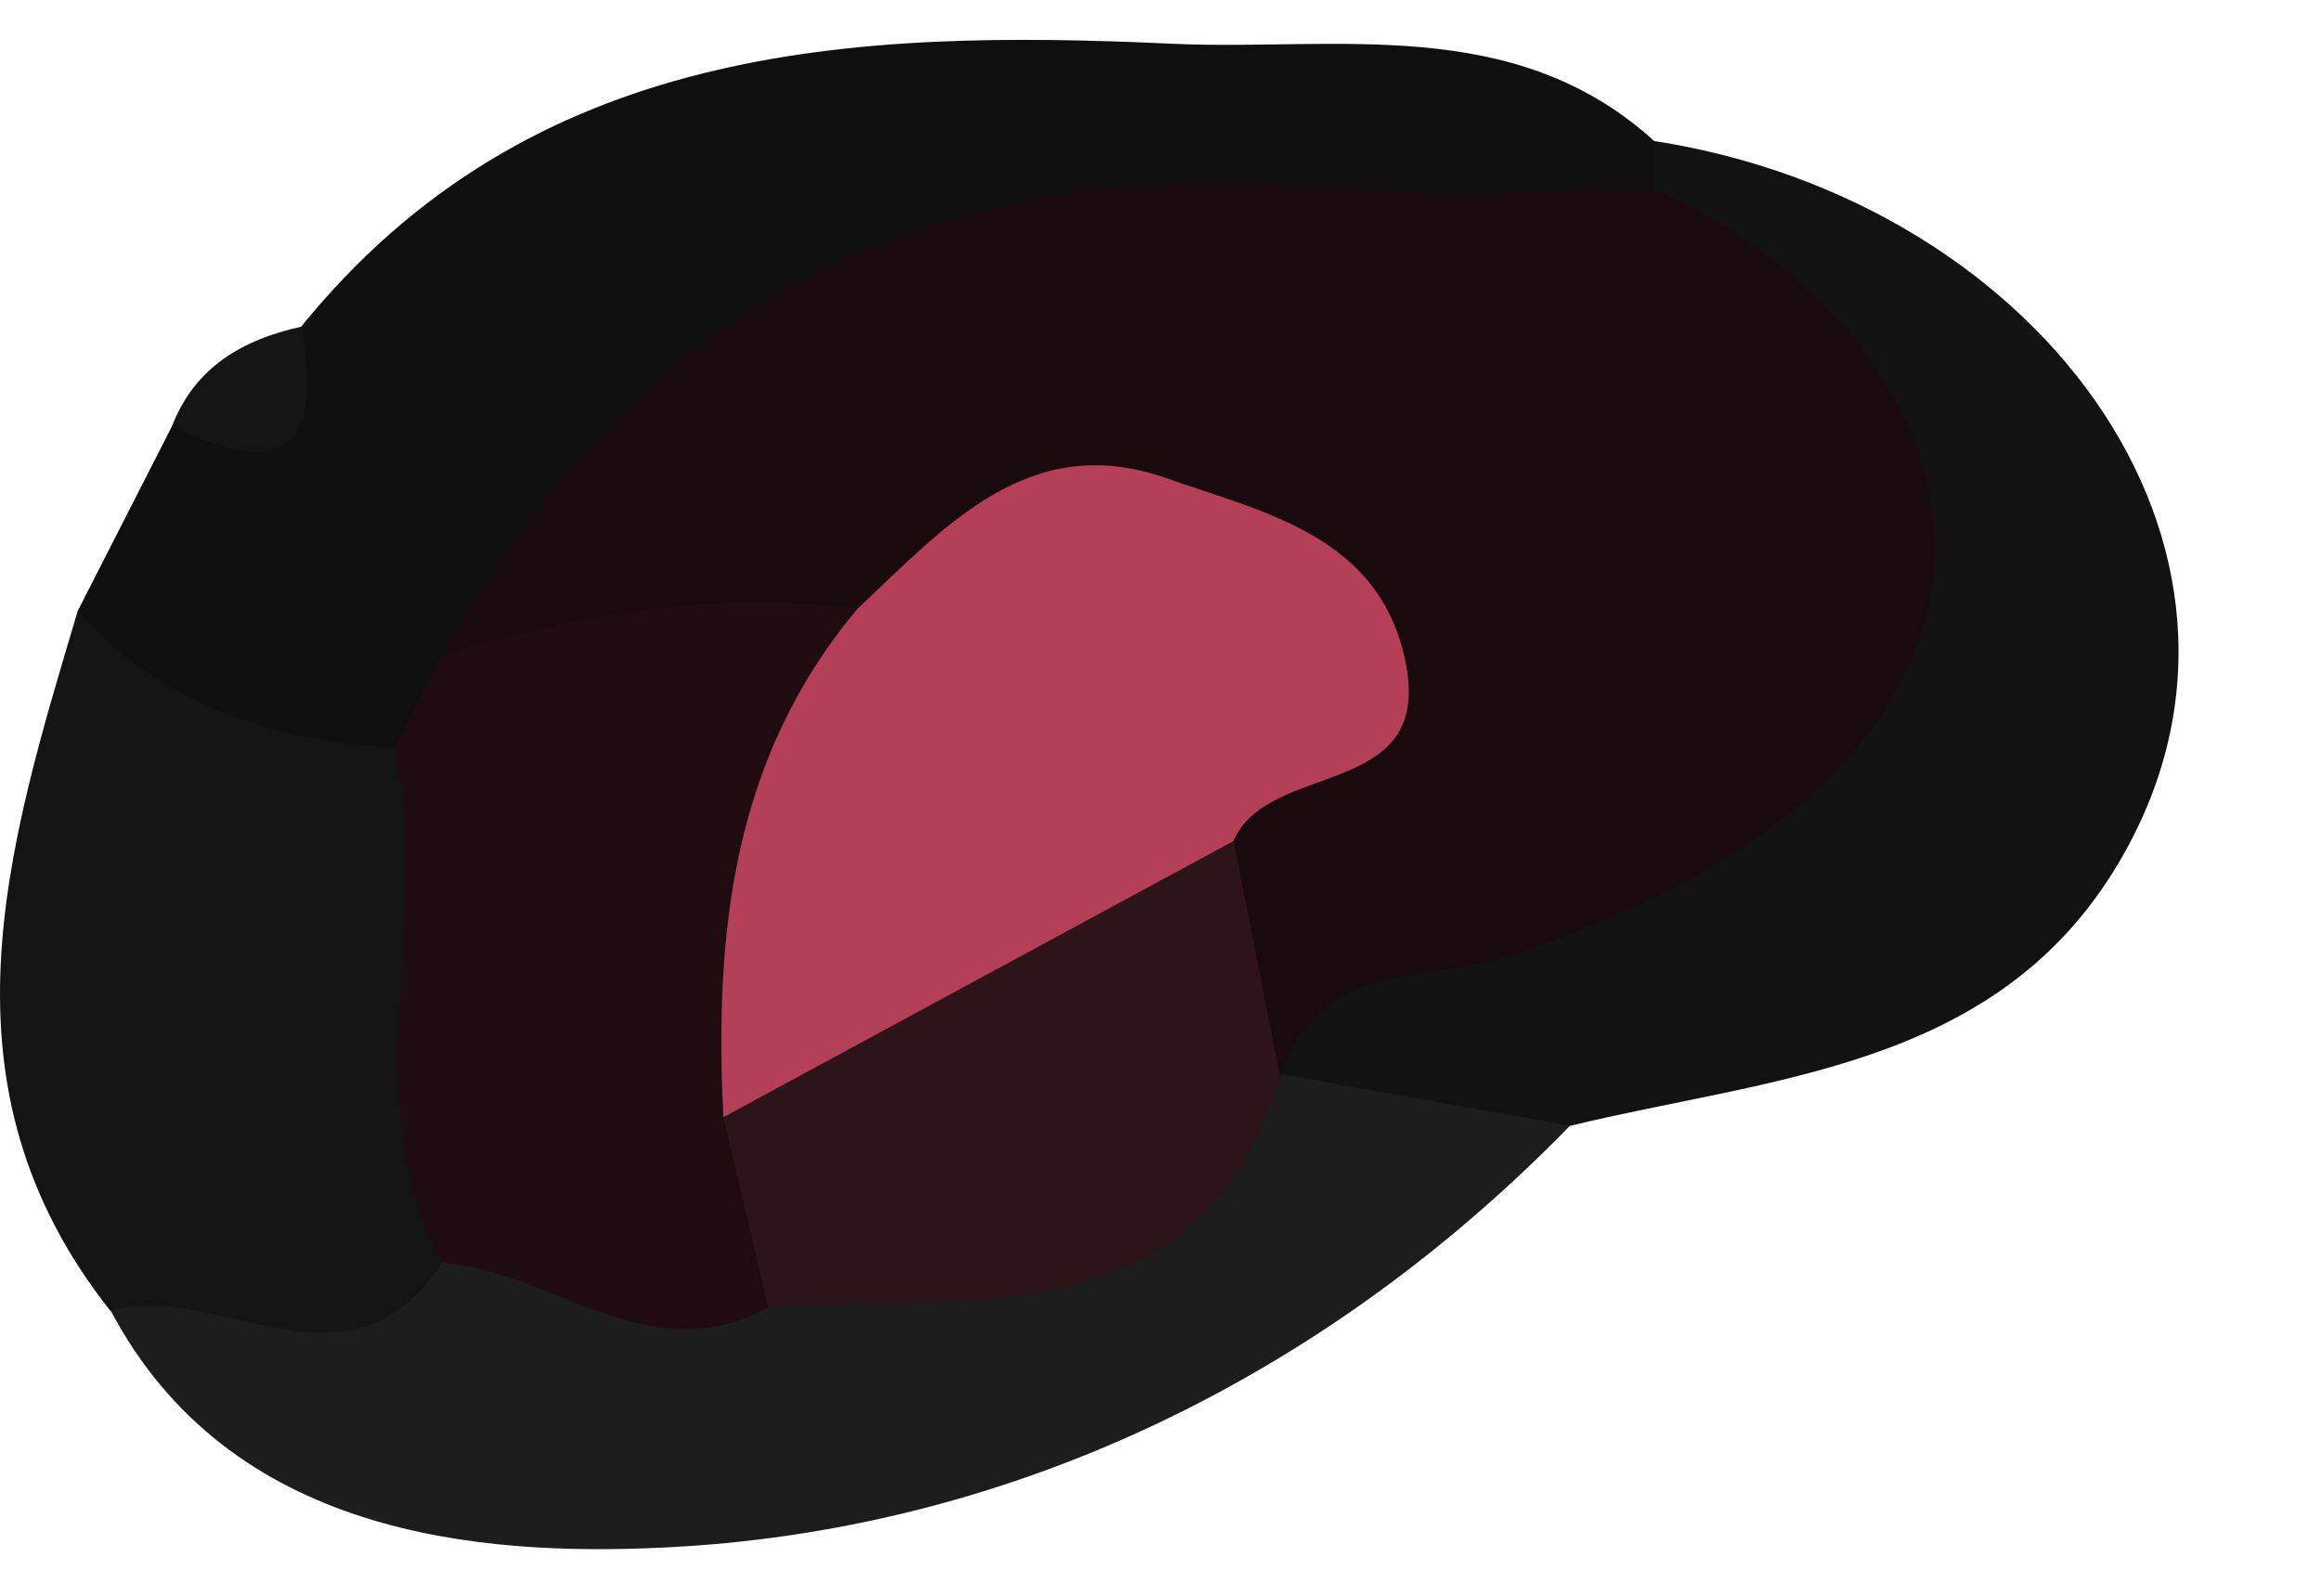
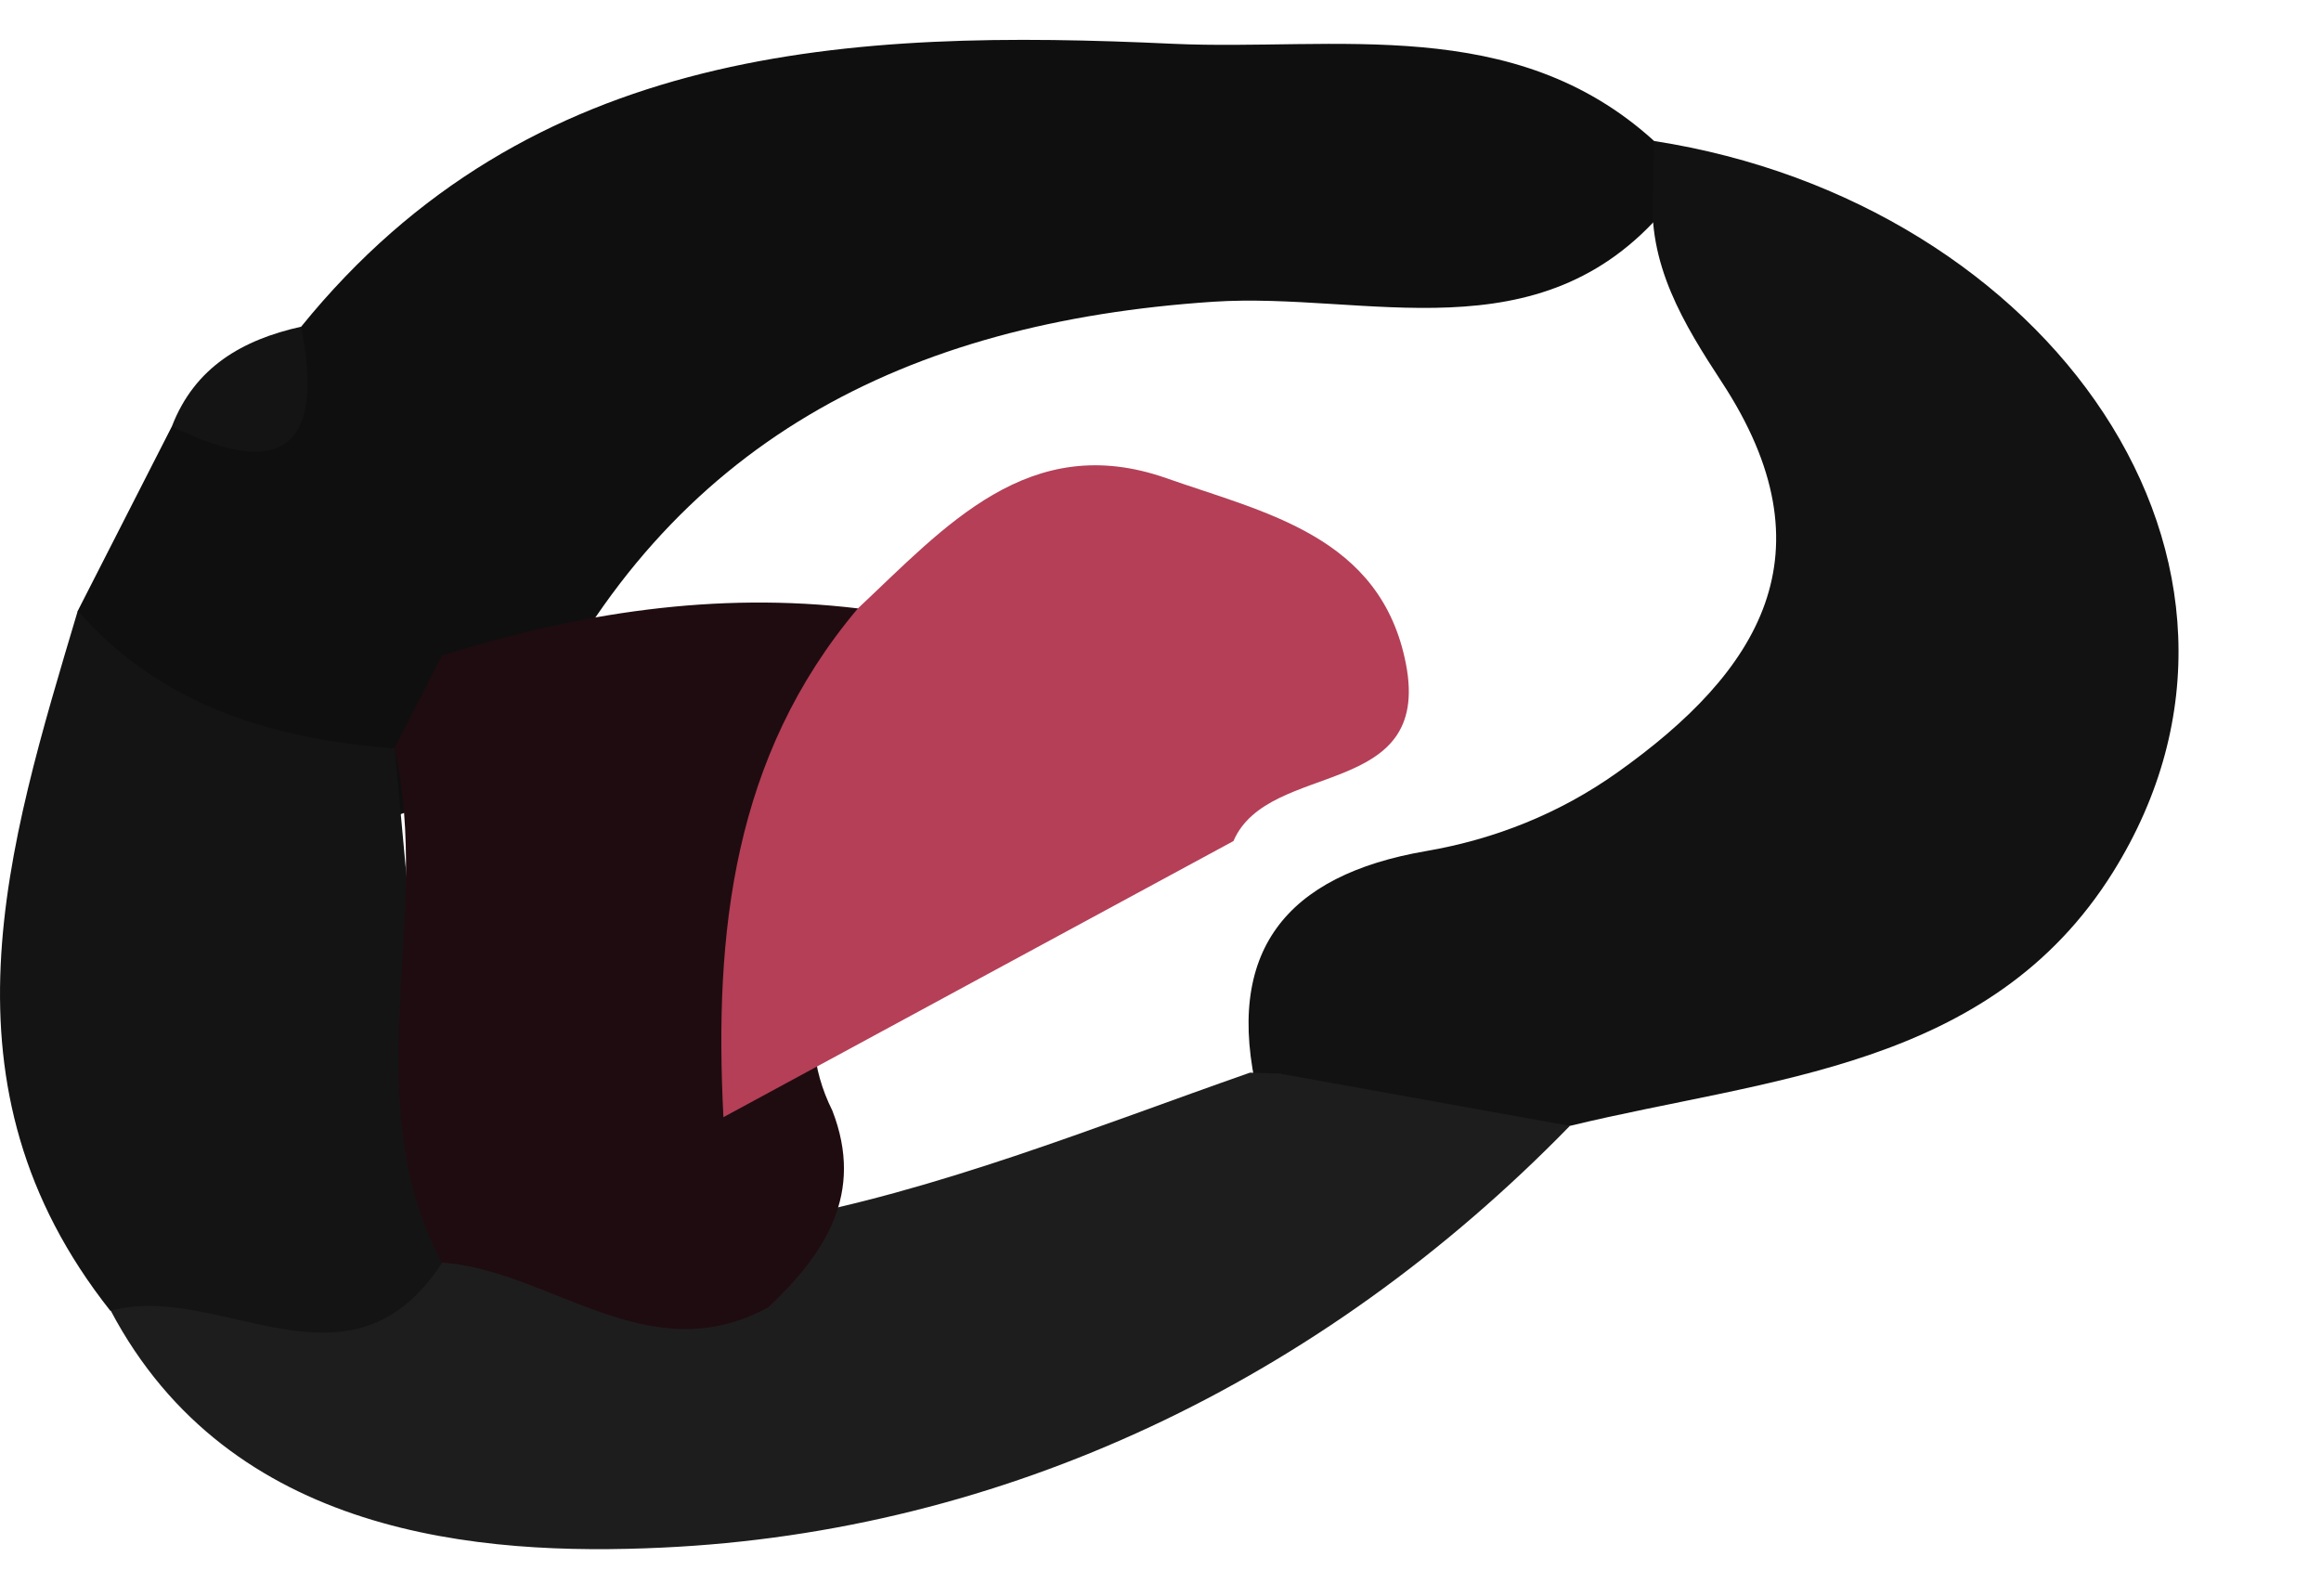
<svg xmlns="http://www.w3.org/2000/svg" width="16" height="11" viewBox="0 0 16 11" fill="none">
  <path d="M0.536 4.211C0.753 3.787 0.968 3.363 1.185 2.939C1.56 2.813 1.842 2.563 2.076 2.252C3.656 0.302 5.867 0.198 8.089 0.302C9.207 0.352 10.435 0.092 11.403 0.972C11.52 1.113 11.545 1.269 11.479 1.441C10.611 2.467 9.419 2.01 8.363 2.08C6.248 2.221 4.612 3.042 3.669 5.019C3.427 5.31 3.114 5.492 2.76 5.613C1.523 5.933 0.634 5.701 0.536 4.213L0.536 4.211Z" fill="#0F0F0F" />
  <path d="M11.395 1.304C11.397 1.193 11.401 1.083 11.403 0.972C14.122 1.394 15.897 3.879 14.566 6.012C13.717 7.37 12.188 7.429 10.822 7.761C10.083 7.898 9.305 8.432 8.67 7.544C8.435 6.559 8.865 6.033 9.829 5.867C10.306 5.785 10.752 5.607 11.149 5.325C12.128 4.63 12.644 3.814 11.868 2.632C11.61 2.237 11.35 1.817 11.397 1.302L11.395 1.304Z" fill="#131212" />
  <path d="M8.834 7.403C9.497 7.523 10.159 7.642 10.822 7.761C9.104 9.524 6.916 10.559 4.565 10.668C3.31 10.727 1.586 10.592 0.763 9.034C1.109 7.693 2.348 8.723 2.999 8.187C3.83 7.74 4.541 8.475 5.333 8.416C6.469 8.207 7.534 7.773 8.617 7.394C8.689 7.396 8.764 7.399 8.836 7.401L8.834 7.403Z" fill="#1E1D1D" />
-   <path d="M3.048 8.703C2.412 9.687 1.509 8.828 0.761 9.036C-0.469 7.482 0.049 5.845 0.536 4.211C1.116 4.87 1.885 5.095 2.721 5.159C3.746 6 3.838 6.999 3.048 8.703Z" fill="#141414" />
+   <path d="M3.048 8.703C2.412 9.687 1.509 8.828 0.761 9.036C-0.469 7.482 0.049 5.845 0.536 4.211C1.116 4.87 1.885 5.095 2.721 5.159Z" fill="#141414" />
  <path d="M2.076 2.252C2.24 3.081 1.949 3.316 1.185 2.939C1.343 2.53 1.672 2.342 2.076 2.252Z" fill="#141414" />
-   <path d="M11.395 1.304C12.638 1.848 13.524 2.997 13.303 4.125C13.055 5.39 11.713 6.16 10.412 6.586C9.835 6.776 9.09 6.604 8.834 7.403L8.824 7.419C7.628 7.347 8.41 6.258 7.984 5.789C8.267 3.936 7.888 4.084 5.898 4.807C4.981 4.387 3.886 5.691 3.048 4.518C4.412 2.035 6.52 1.023 9.311 1.297C9.999 1.363 10.701 1.306 11.395 1.304Z" fill="#190A0D" />
  <path d="M3.05 4.518C3.984 4.225 4.934 4.076 5.915 4.194C6.52 4.79 6.066 5.398 5.892 5.971C5.722 6.534 5.44 7.059 5.738 7.656C5.96 8.228 5.689 8.641 5.296 9.012C4.469 9.462 3.802 8.758 3.046 8.703C2.442 7.568 2.987 6.326 2.719 5.159C2.829 4.946 2.938 4.731 3.046 4.518L3.05 4.518Z" fill="#1F0C10" />
-   <path d="M5.296 9.012C5.192 8.574 5.091 8.136 4.987 7.701C5.788 6.383 6.703 5.275 8.504 5.797C8.611 6.338 8.717 6.878 8.824 7.419C8.248 9.274 6.66 8.899 5.296 9.012Z" fill="#2D1419" />
  <path d="M8.504 5.797C7.331 6.432 6.16 7.065 4.987 7.701C4.922 6.434 5.051 5.216 5.914 4.194C6.514 3.631 7.094 2.964 8.04 3.296C8.717 3.535 9.52 3.693 9.692 4.577C9.874 5.515 8.748 5.237 8.504 5.795L8.504 5.797Z" fill="#B43F56" />
</svg>